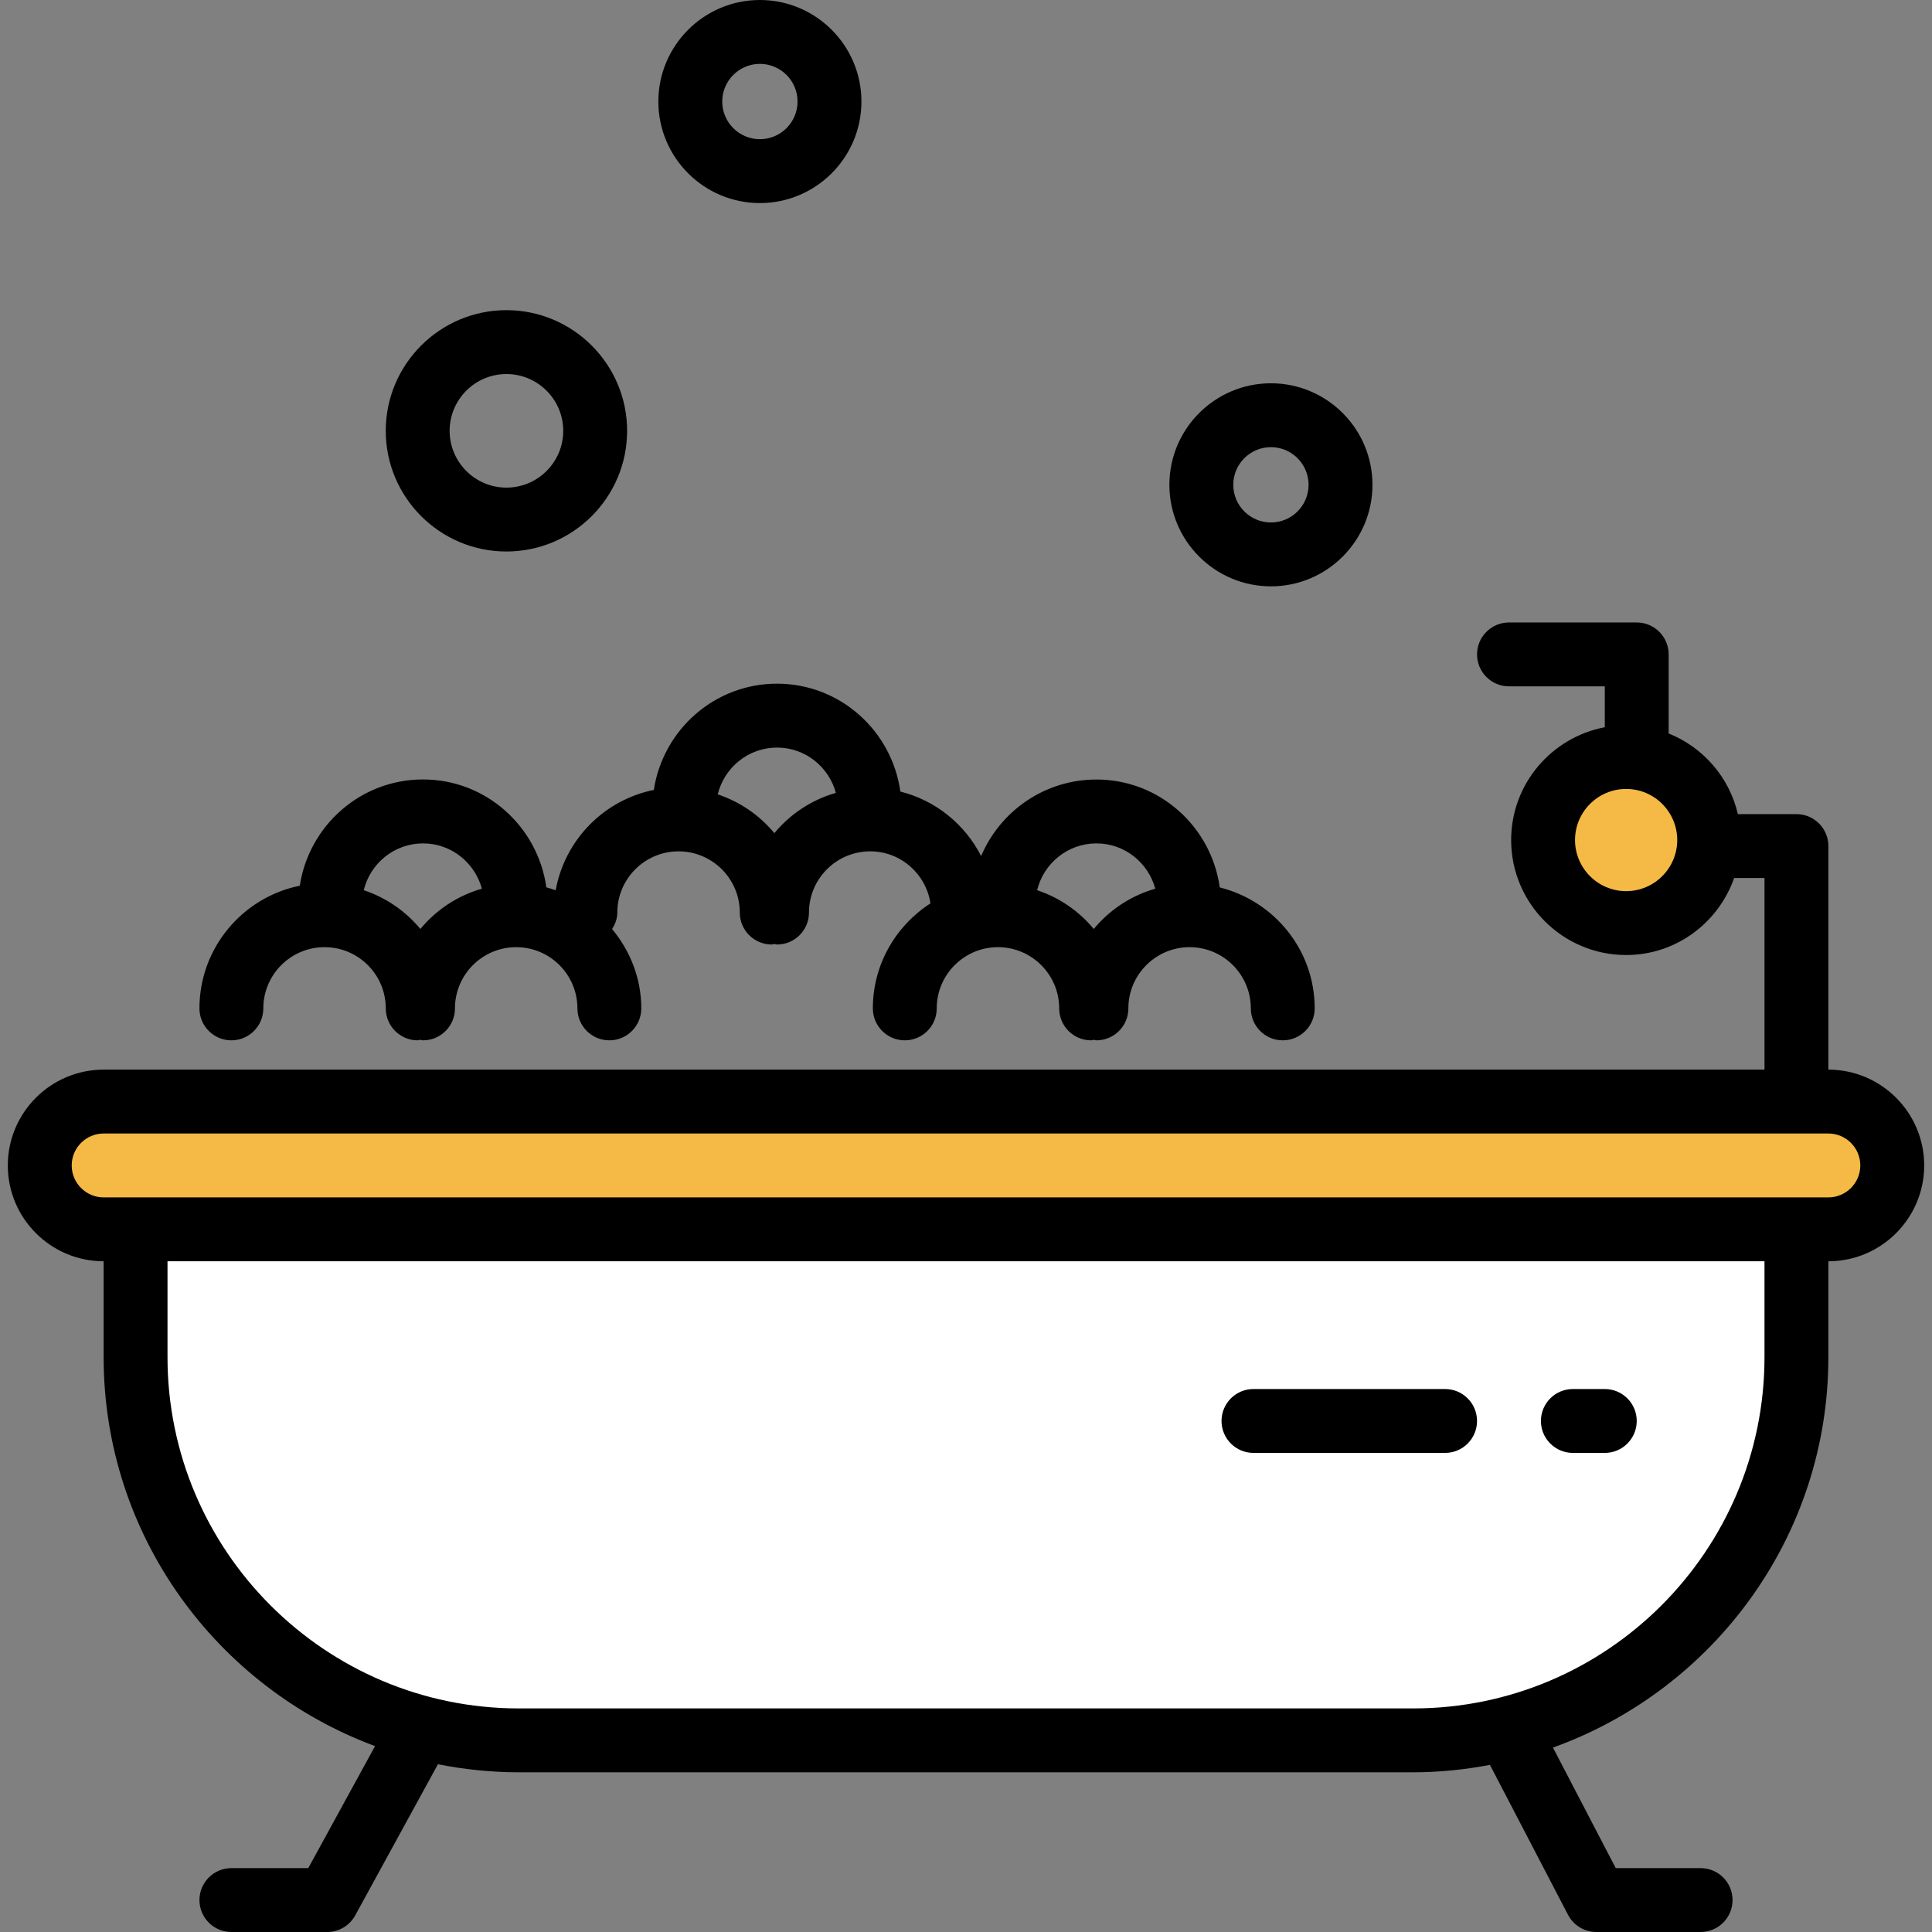
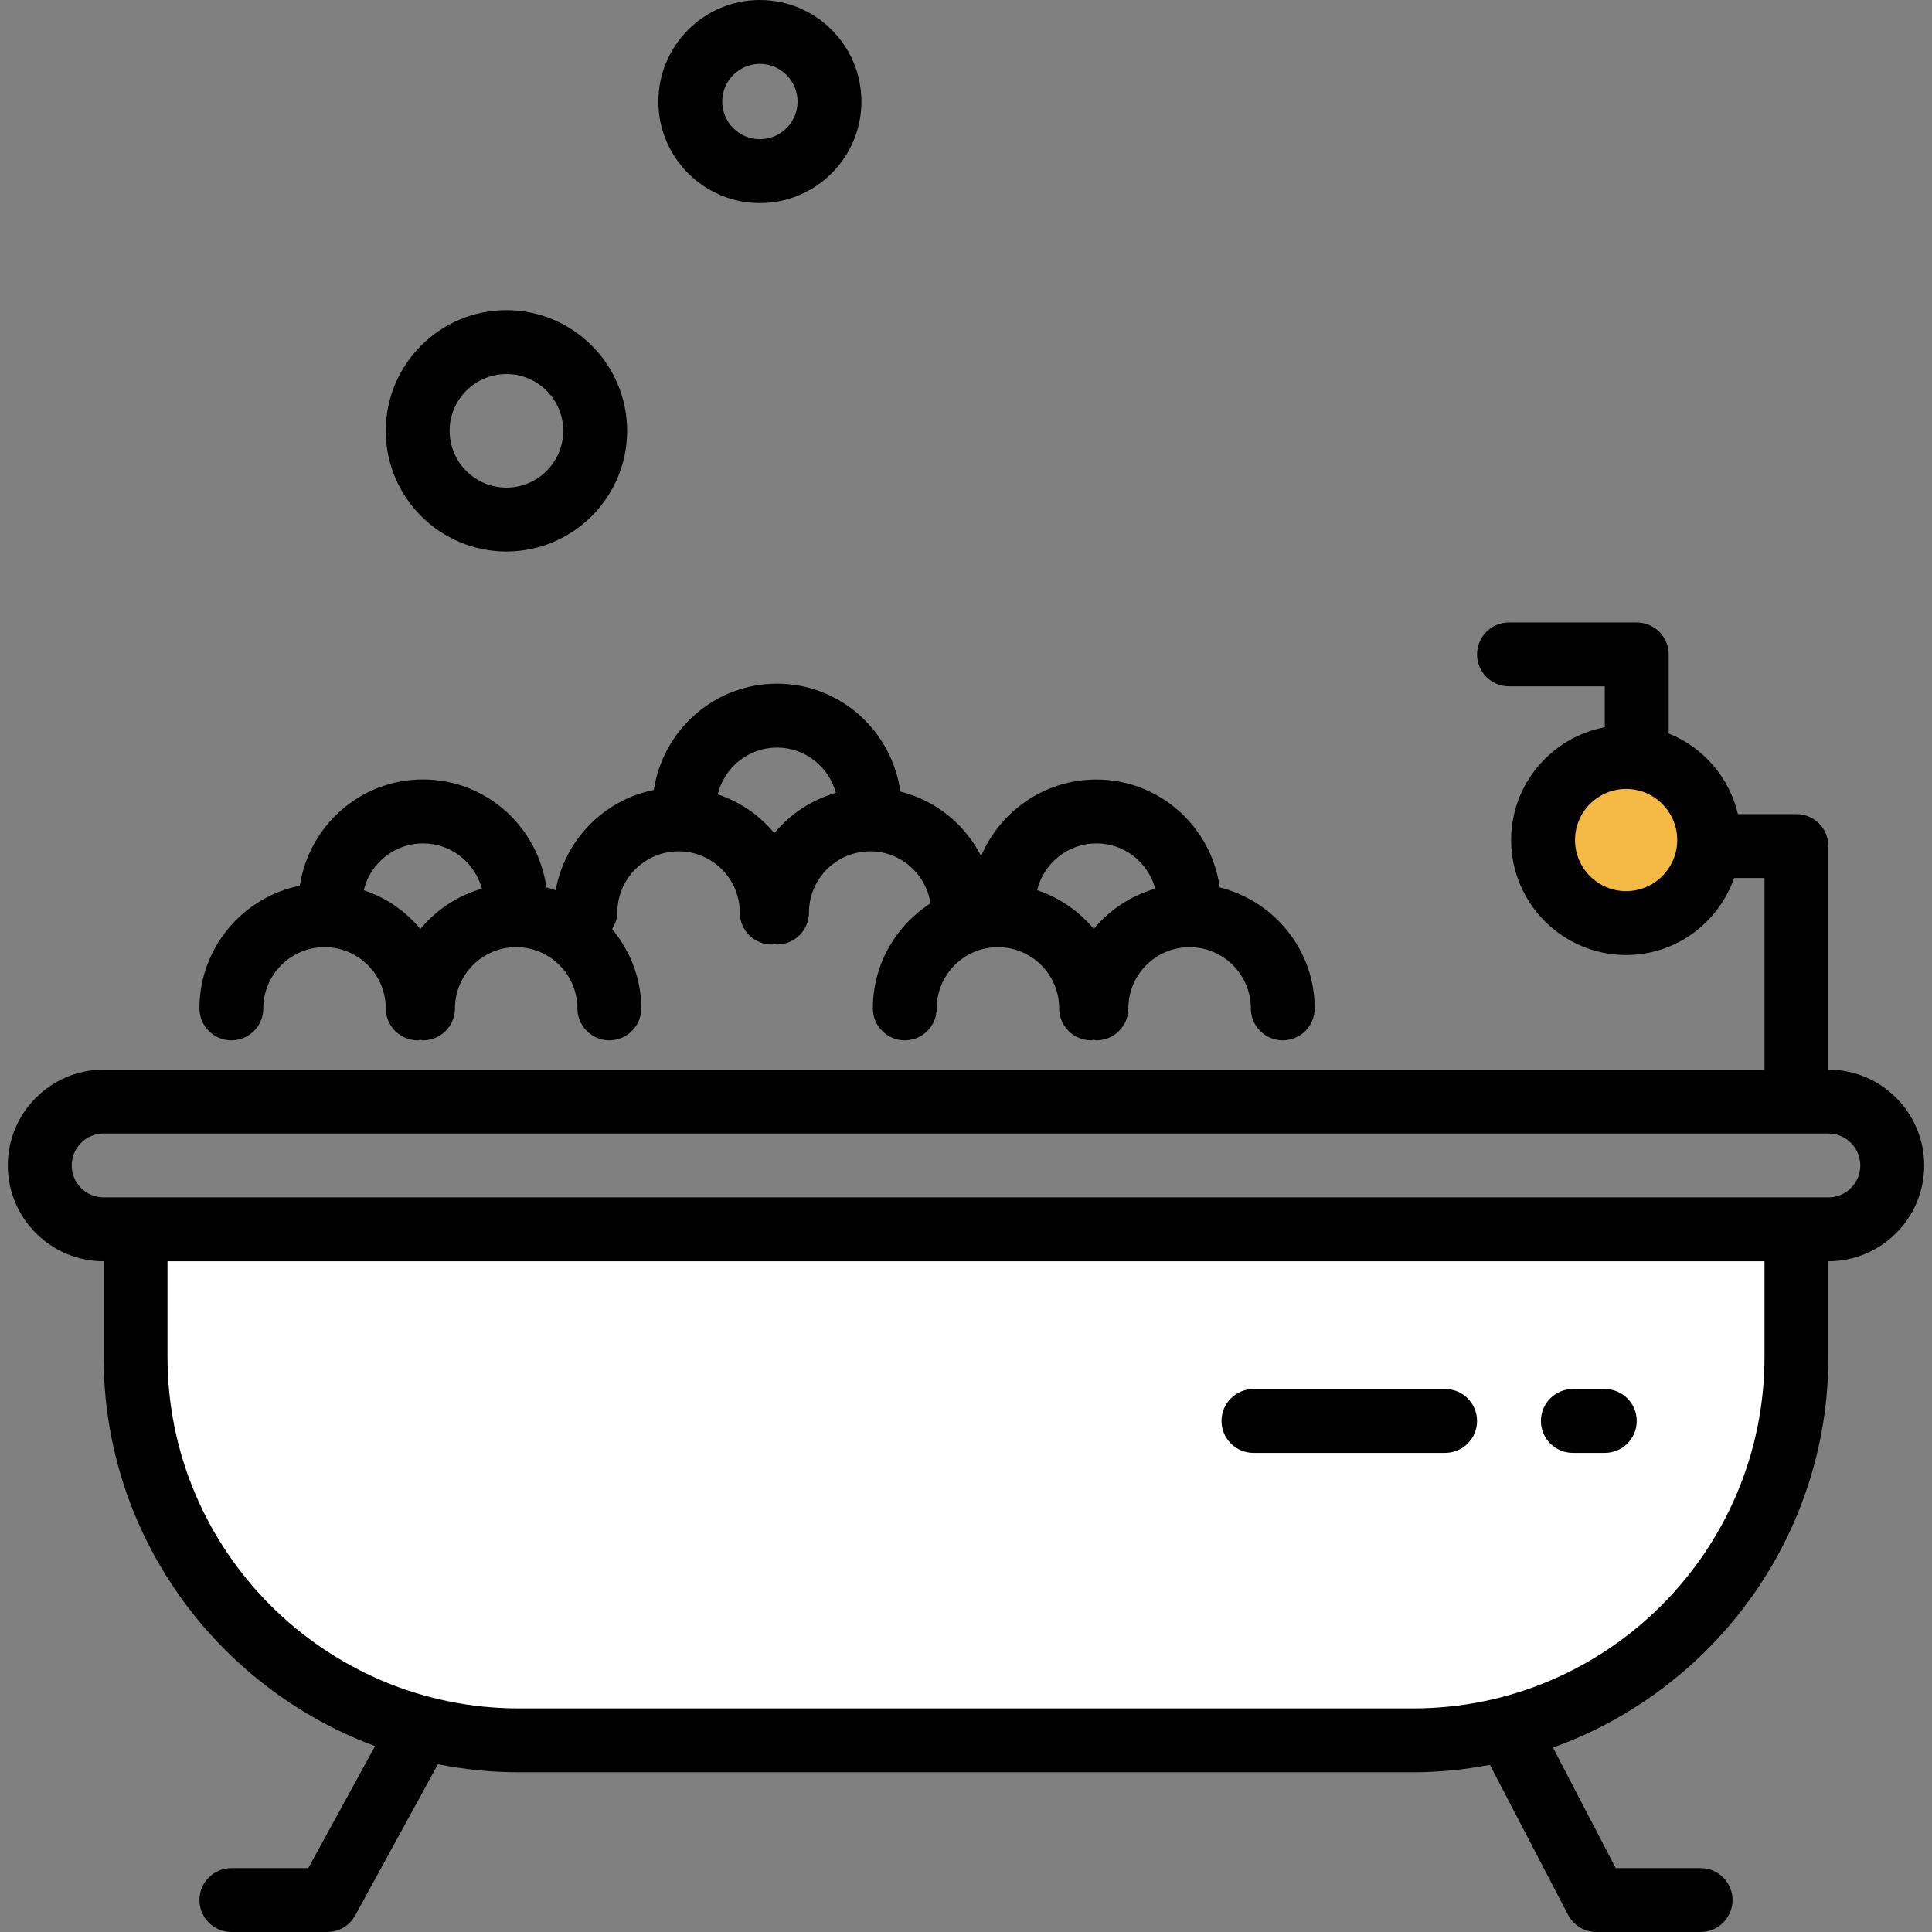
<svg xmlns="http://www.w3.org/2000/svg" height="800px" width="800px" version="1.1" id="Layer_1" viewBox="0 0 483.912 483.912" xml:space="preserve">
  <rect x="0" y="0" width="483.912" height="483.912" fill="#808080" stroke="none" />
  <path d="M305.516,222.272c-2.128-15.224-15.096-27.024-30.896-27.024c-12.968,0-24.112,7.92-28.872,19.168  c-4.072-7.96-11.376-13.936-20.232-16.152c-2.128-15.224-15.096-27.024-30.896-27.024c-15.664,0-28.56,11.584-30.856,26.616  c-12.52,2.52-22.296,12.528-24.584,25.128c-0.768-0.256-1.536-0.528-2.336-0.728c-2.128-15.224-15.096-27.024-30.896-27.024  c-15.664,0-28.56,11.584-30.856,26.616c-14.312,2.896-25.136,15.568-25.136,30.728c0,4.416,3.584,8,8,8s8-3.584,8-8  c0-8.456,6.88-15.336,15.336-15.336s15.336,6.88,15.336,15.336c0,4.416,3.584,8,8,8c0.24,0,0.44-0.112,0.664-0.136  c0.232,0.024,0.432,0.136,0.664,0.136c4.416,0,8-3.584,8-8c0-8.456,6.88-15.336,15.336-15.336s15.336,6.88,15.336,15.336  c0,4.416,3.584,8,8,8s8-3.584,8-8c0-7.576-2.816-14.448-7.312-19.872c0.76-1.224,1.312-2.584,1.312-4.128  c0-8.456,6.88-15.336,15.336-15.336s15.336,6.88,15.336,15.336c0,4.416,3.584,8,8,8c0.24,0,0.44-0.112,0.664-0.136  c0.232,0.024,0.432,0.136,0.664,0.136c4.416,0,8-3.584,8-8c0-8.456,6.88-15.336,15.336-15.336c7.664,0,13.976,5.672,15.096,13.032  c-8.656,5.584-14.432,15.264-14.432,26.304c0,4.416,3.584,8,8,8s8-3.584,8-8c0-8.456,6.88-15.336,15.336-15.336  c8.456,0,15.336,6.88,15.336,15.336c0,4.416,3.584,8,8,8c0.24,0,0.44-0.112,0.664-0.136c0.232,0.024,0.432,0.136,0.664,0.136  c4.416,0,8-3.584,8-8c0-8.456,6.88-15.336,15.336-15.336s15.336,6.88,15.336,15.336c0,4.416,3.584,8,8,8s8-3.584,8-8  C329.292,237.92,319.132,225.68,305.516,222.272z M105.292,232.68c-3.704-4.464-8.568-7.84-14.184-9.712  c1.632-6.712,7.656-11.72,14.856-11.72c7.064,0,12.968,4.832,14.736,11.344C114.572,224.352,109.26,227.896,105.292,232.68z   M193.956,208.68c-3.704-4.464-8.568-7.84-14.184-9.712c1.632-6.712,7.656-11.72,14.856-11.72c7.064,0,12.968,4.832,14.736,11.344  C203.236,200.352,197.924,203.896,193.956,208.68z M273.956,232.68c-3.704-4.464-8.568-7.84-14.184-9.712  c1.632-6.712,7.656-11.72,14.856-11.72c7.064,0,12.968,4.832,14.736,11.344C283.236,224.352,277.924,227.896,273.956,232.68z" />
  <path d="M126.844,138.136c-16.664,0-30.224-13.56-30.224-30.224s13.56-30.224,30.224-30.224s30.232,13.56,30.232,30.224  S143.516,138.136,126.844,138.136z M126.844,93.688c-7.84,0-14.224,6.384-14.224,14.224s6.384,14.224,14.224,14.224  s14.232-6.384,14.232-14.224S134.692,93.688,126.844,93.688z" />
  <path d="M190.332,50.864c-14.024,0-25.432-11.408-25.432-25.432S176.308,0,190.332,0s25.432,11.408,25.432,25.432  S204.356,50.864,190.332,50.864z M190.332,16c-5.2,0-9.432,4.232-9.432,9.432s4.232,9.432,9.432,9.432  c5.2,0,9.432-4.232,9.432-9.432C199.764,20.232,195.532,16,190.332,16z" />
-   <path d="M318.332,146.864c-14.024,0-25.432-11.408-25.432-25.432S304.308,96,318.332,96s25.432,11.408,25.432,25.432  S332.356,146.864,318.332,146.864z M318.332,112c-5.2,0-9.432,4.232-9.432,9.432c0,5.2,4.232,9.432,9.432,9.432  s9.432-4.232,9.432-9.432C327.764,116.232,323.532,112,318.332,112z" />
  <circle style="fill:#F5B945;" cx="407.3" cy="210.408" r="20.792" />
  <path style="fill:#FFFFFF;" d="M353.956,435.912h-224c-53.016,0-96-42.984-96-96v-32h416v32  C449.956,392.928,406.972,435.912,353.956,435.912z" />
-   <path style="fill:#F5B945;" d="M473.956,291.912c0,8.84-7.16,16-16,16h-432c-8.84,0-16-7.16-16-16l0,0c0-8.84,7.16-16,16-16h432  C466.796,275.912,473.956,283.072,473.956,291.912L473.956,291.912z" />
  <path d="M457.956,267.912v-56c0-4.416-3.584-8-8-8h-14.664c-2.144-9.224-8.696-16.736-17.336-20.2v-19.8c0-4.416-3.584-8-8-8h-32  c-4.416,0-8,3.584-8,8s3.584,8,8,8h24v10.24c-13.328,2.52-23.456,14.208-23.456,28.256c0,15.88,12.92,28.8,28.8,28.8  c12.536,0,23.112-8.096,27.056-19.296h7.6v48h-416c-13.232,0-24,10.768-24,24s10.768,24,24,24v24  c0,44.672,28.36,82.744,67.984,97.44l-16.728,30.56H57.956c-4.416,0-8,3.584-8,8s3.584,8,8,8h24c2.92,0,5.616-1.592,7.016-4.16  l20.72-37.856c6.56,1.304,13.328,2.016,20.264,2.016h224c6.576,0,12.992-0.68,19.232-1.856l19.56,37.552  c1.376,2.64,4.112,4.304,7.096,4.304h26.112c4.416,0,8-3.584,8-8s-3.584-8-8-8H404.7l-15.728-30.192  c40.144-14.424,68.984-52.76,68.984-97.808v-24c13.232,0,24-10.768,24-24S471.188,267.912,457.956,267.912z M407.3,223.208  c-7.056,0-12.8-5.744-12.8-12.8s5.744-12.8,12.8-12.8s12.8,5.744,12.8,12.8S414.356,223.208,407.3,223.208z M441.956,339.912  c0,48.52-39.48,88-88,88h-224c-48.52,0-88-39.48-88-88v-24h400V339.912z M457.956,299.912h-8h-416h-8c-4.408,0-8-3.592-8-8  s3.592-8,8-8h432c4.408,0,8,3.592,8,8S462.364,299.912,457.956,299.912z" />
  <path d="M361.956,363.912h-48c-4.416,0-8-3.584-8-8s3.584-8,8-8h48c4.416,0,8,3.584,8,8S366.372,363.912,361.956,363.912z" />
  <path d="M401.956,363.912h-8c-4.416,0-8-3.584-8-8s3.584-8,8-8h8c4.416,0,8,3.584,8,8S406.372,363.912,401.956,363.912z" />
</svg>